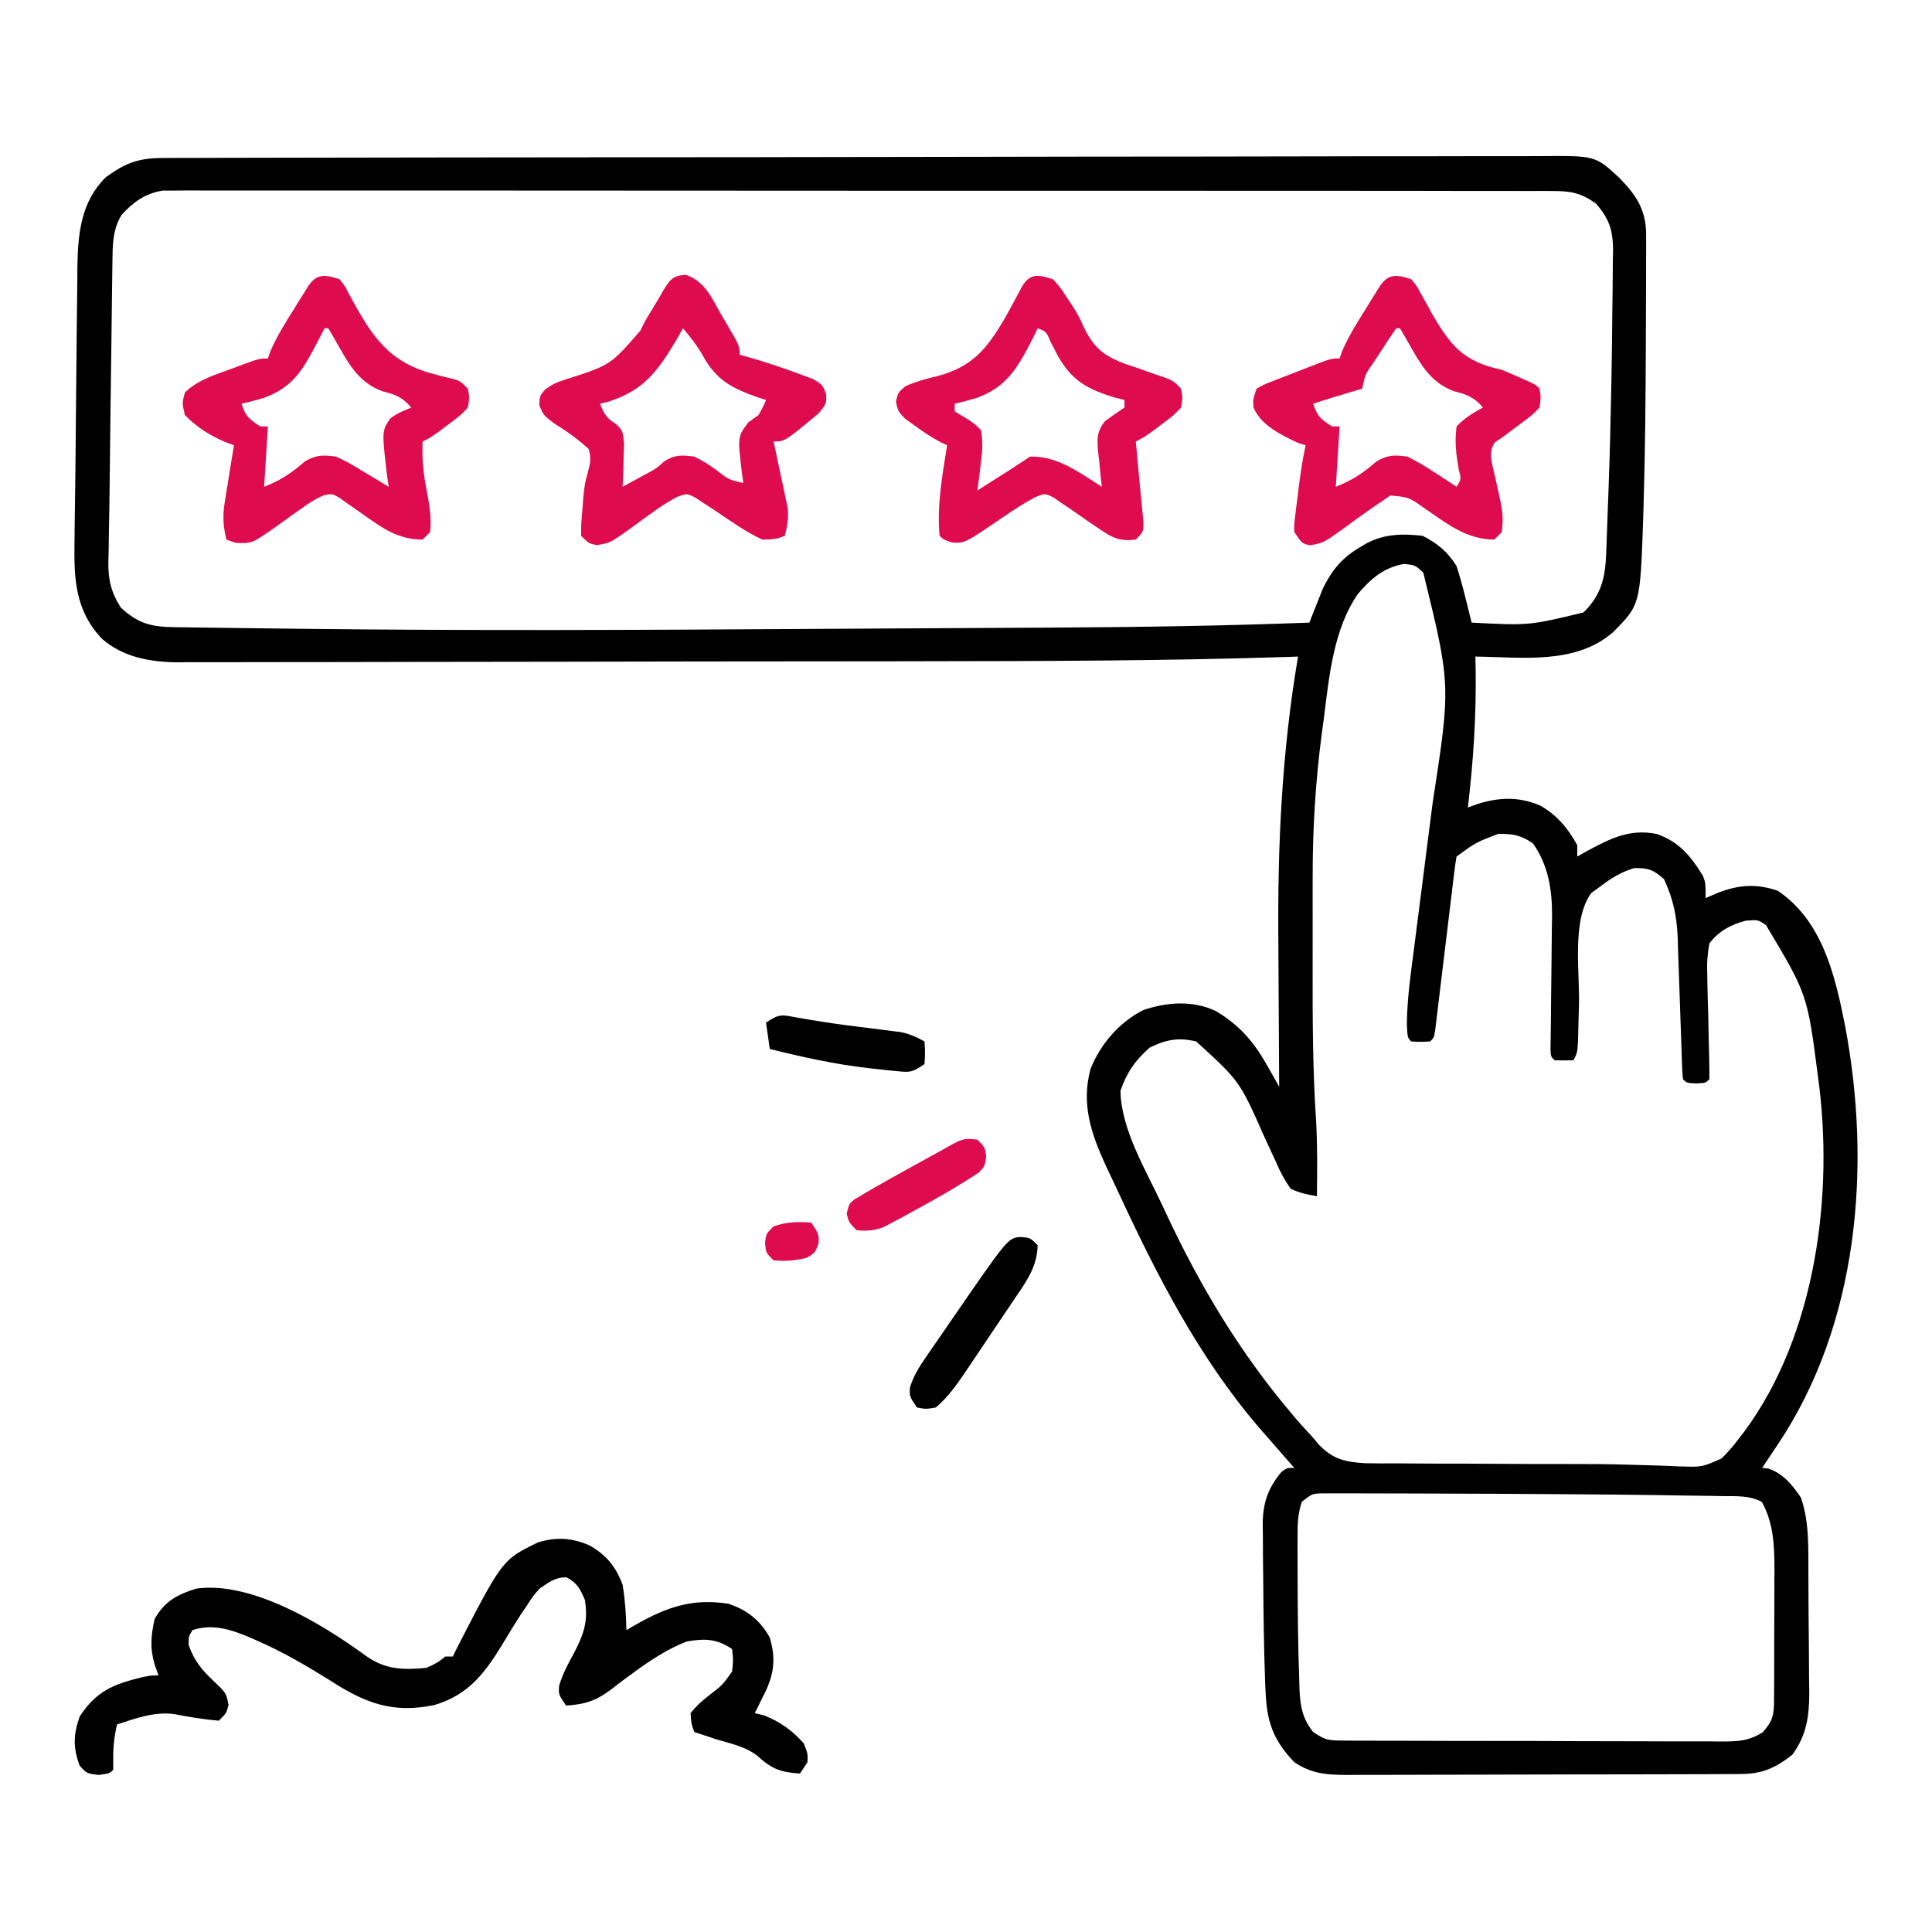
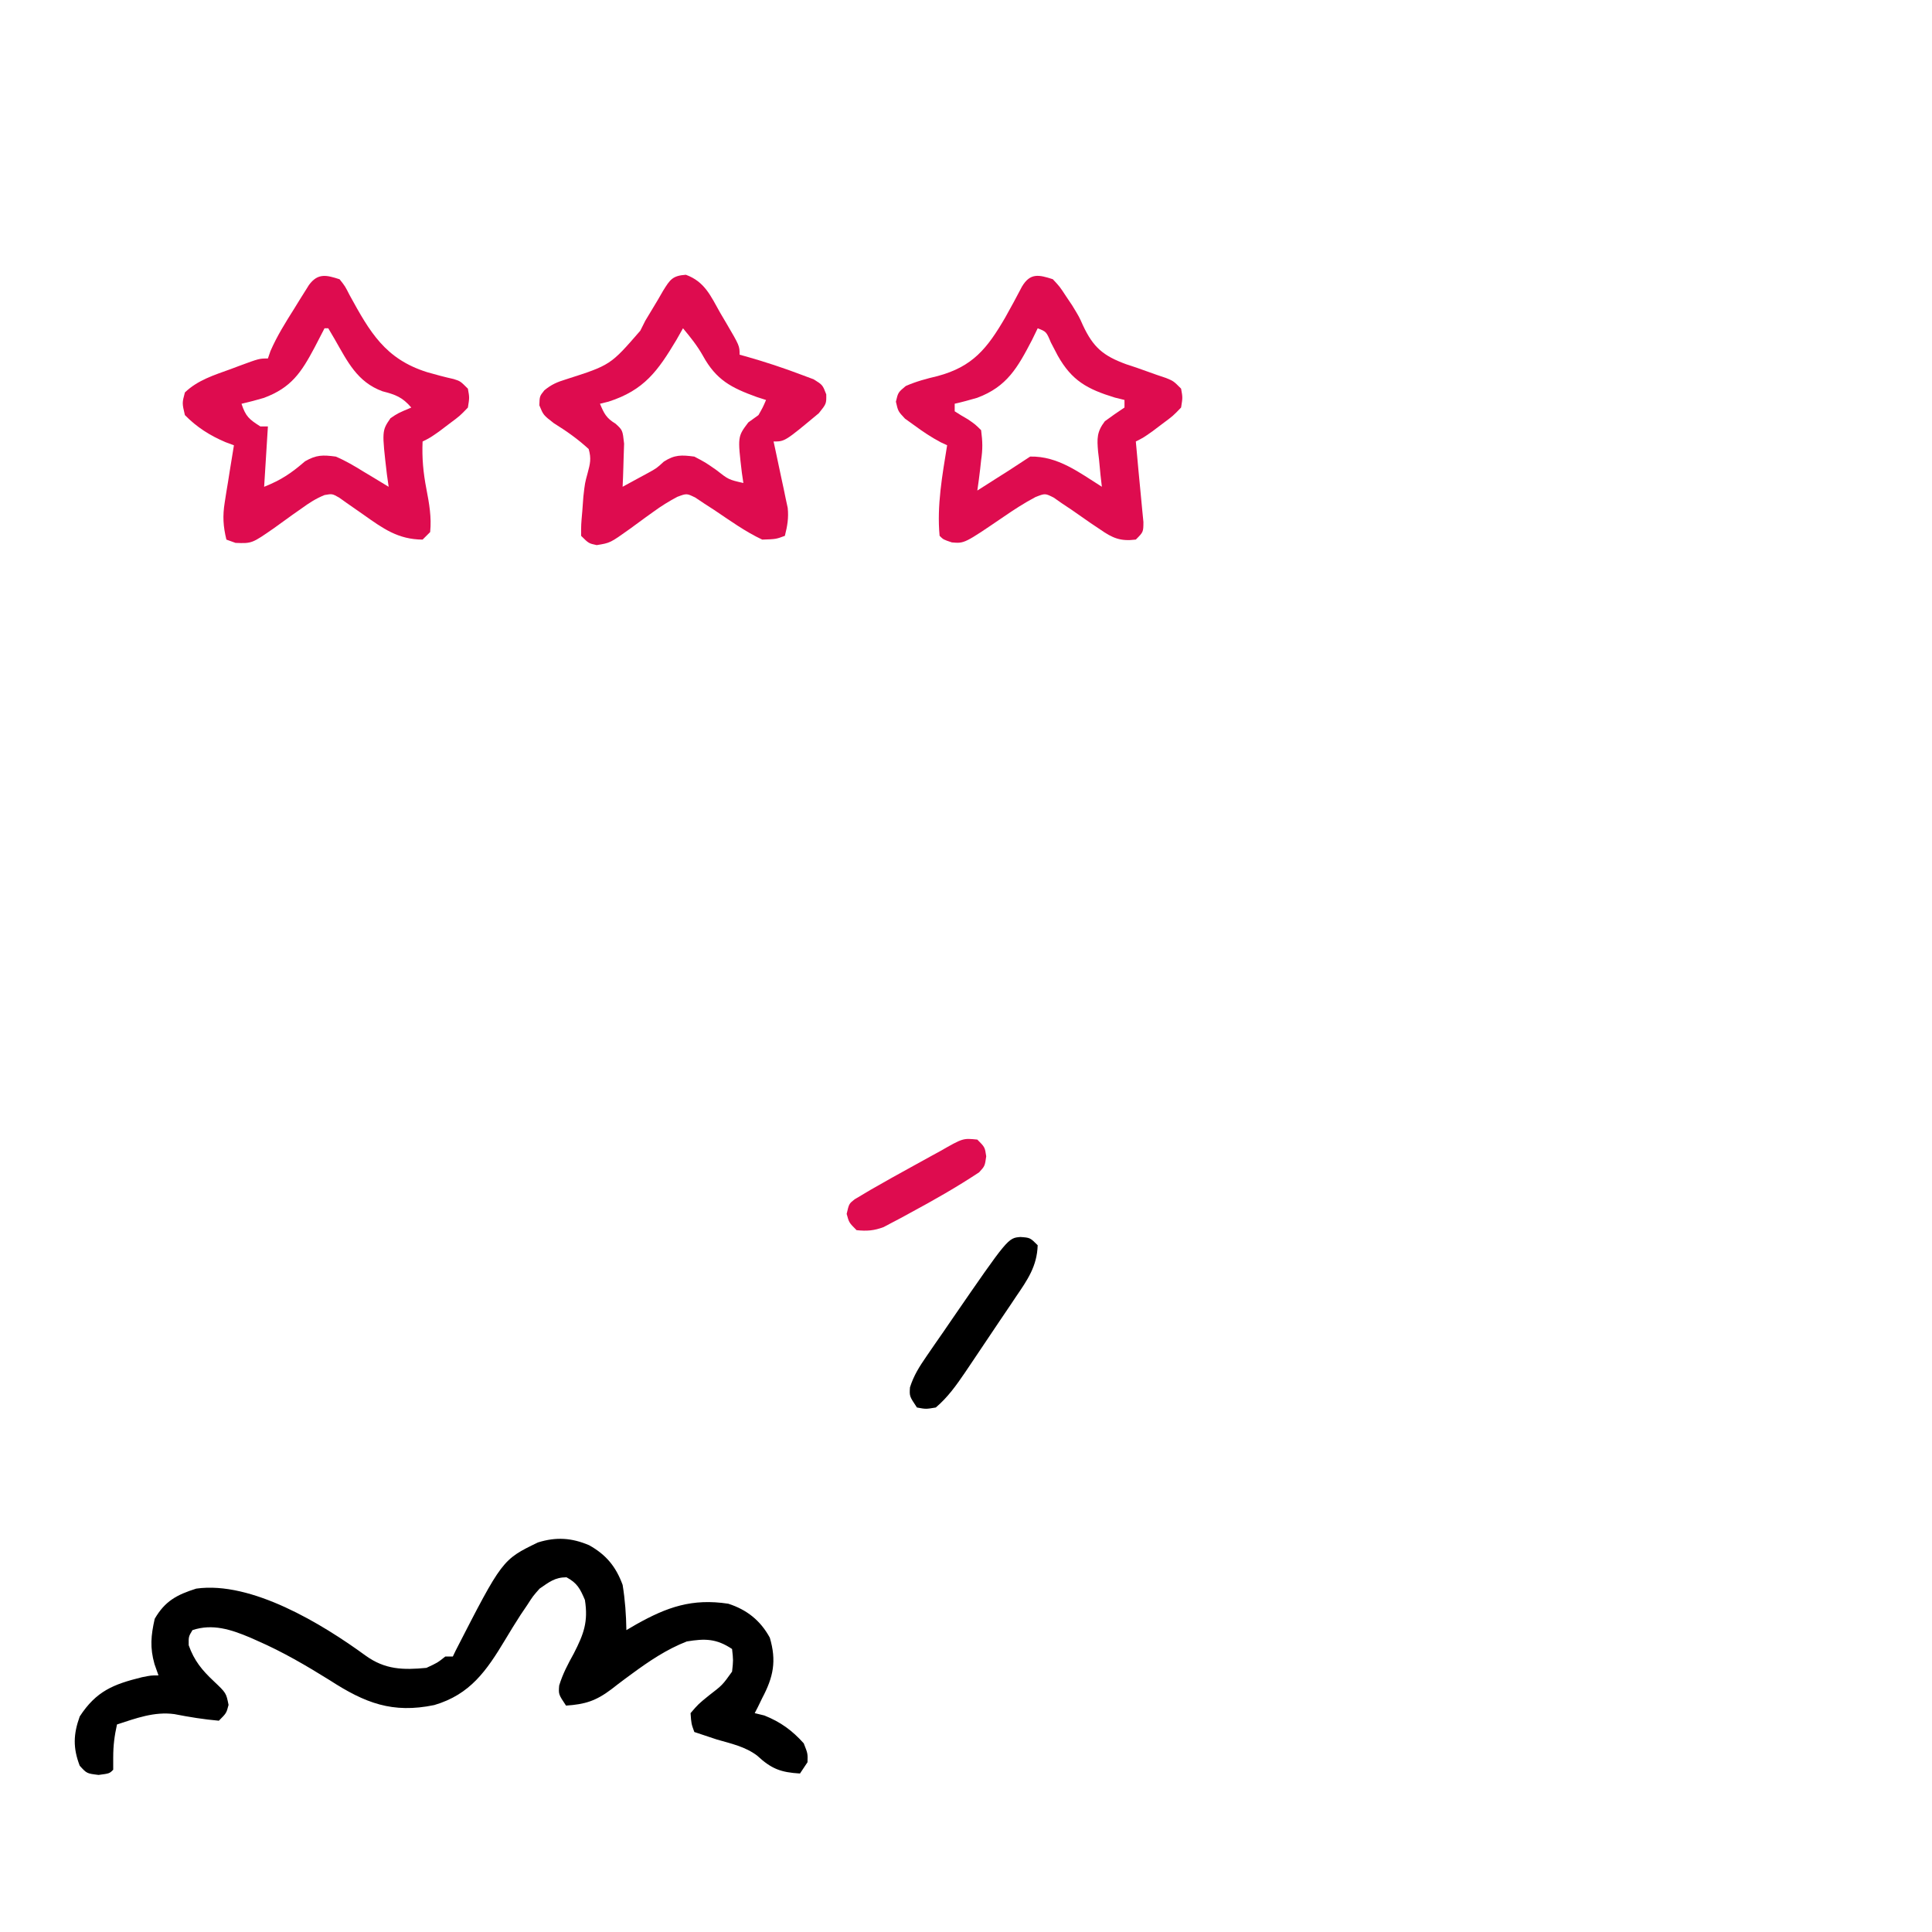
<svg xmlns="http://www.w3.org/2000/svg" width="60" height="60" viewBox="0 0 60 60" fill="none">
-   <path d="M5.079 4.906C5.155 4.905 5.231 4.905 5.31 4.905C5.567 4.904 5.823 4.904 6.08 4.904C6.265 4.903 6.451 4.903 6.636 4.902C7.146 4.901 7.657 4.9 8.167 4.899C8.717 4.899 9.267 4.897 9.817 4.896C11.146 4.893 12.475 4.892 13.804 4.89C14.179 4.89 14.555 4.889 14.93 4.889C17.259 4.886 19.589 4.883 21.918 4.882C22.458 4.881 22.997 4.881 23.537 4.881C23.671 4.88 23.805 4.88 23.943 4.88C26.117 4.879 28.29 4.875 30.464 4.87C32.694 4.865 34.925 4.862 37.155 4.862C38.408 4.861 39.661 4.86 40.914 4.856C41.98 4.853 43.047 4.851 44.114 4.853C44.658 4.853 45.203 4.853 45.747 4.85C46.245 4.848 46.744 4.848 47.242 4.85C47.422 4.85 47.603 4.85 47.783 4.848C49.541 4.832 49.541 4.832 50.273 5.508C50.807 6.045 51.123 6.517 51.122 7.283C51.122 7.404 51.123 7.525 51.123 7.649C51.122 7.78 51.121 7.911 51.121 8.046C51.121 8.252 51.121 8.252 51.121 8.461C51.12 8.907 51.118 9.353 51.116 9.8C51.115 10.105 51.114 10.41 51.113 10.715C51.107 12.376 51.092 14.036 51.042 15.695C51.035 15.927 51.035 15.927 51.029 16.163C50.937 18.784 50.937 18.784 50.095 19.633C48.928 20.648 47.28 20.41 45.82 20.39C45.823 20.532 45.826 20.674 45.828 20.821C45.847 22.256 45.755 23.653 45.586 25.078C45.691 25.04 45.797 25.002 45.905 24.963C46.573 24.755 47.185 24.739 47.834 25.019C48.349 25.307 48.705 25.735 48.984 26.25C48.984 26.366 48.984 26.482 48.984 26.601C49.074 26.55 49.163 26.5 49.255 26.448C49.993 26.049 50.598 25.731 51.445 25.898C52.148 26.142 52.504 26.58 52.888 27.202C52.969 27.422 52.969 27.422 52.969 27.89C53.104 27.832 53.239 27.774 53.379 27.715C54.022 27.476 54.546 27.438 55.21 27.663C56.605 28.603 56.996 30.312 57.304 31.875C58.126 36.231 57.719 41.133 55.195 44.883C55.108 45.014 55.02 45.146 54.932 45.277C54.83 45.43 54.83 45.43 54.726 45.586C54.792 45.593 54.857 45.6 54.924 45.608C55.38 45.768 55.664 46.113 55.928 46.508C56.2 47.279 56.155 48.126 56.161 48.932C56.161 49.062 56.163 49.191 56.163 49.324C56.165 49.597 56.166 49.869 56.167 50.142C56.169 50.42 56.171 50.697 56.175 50.975C56.179 51.378 56.181 51.781 56.183 52.184C56.185 52.308 56.187 52.431 56.189 52.558C56.187 53.294 56.109 53.886 55.664 54.492C55.136 54.912 54.72 55.092 54.051 55.094C53.936 55.095 53.822 55.096 53.703 55.096C53.514 55.096 53.514 55.096 53.322 55.097C53.189 55.097 53.057 55.098 52.92 55.099C52.48 55.1 52.04 55.101 51.6 55.102C51.295 55.102 50.99 55.103 50.685 55.104C50.126 55.105 49.568 55.105 49.009 55.106C48.188 55.106 47.366 55.108 46.545 55.112C45.833 55.115 45.121 55.116 44.409 55.116C44.106 55.116 43.804 55.117 43.501 55.119C43.078 55.121 42.654 55.12 42.231 55.12C42.106 55.121 41.981 55.122 41.852 55.123C41.212 55.119 40.743 55.095 40.195 54.726C39.527 54.028 39.34 53.455 39.302 52.507C39.297 52.411 39.293 52.314 39.289 52.215C39.25 51.166 39.238 50.117 39.231 49.068C39.229 48.866 39.227 48.665 39.224 48.463C39.221 48.176 39.22 47.888 39.219 47.601C39.217 47.471 39.217 47.471 39.215 47.339C39.218 46.684 39.373 46.221 39.792 45.718C39.961 45.586 39.961 45.586 40.195 45.586C40.15 45.534 40.104 45.483 40.057 45.43C39.828 45.171 39.601 44.91 39.375 44.648C39.239 44.493 39.239 44.493 39.101 44.335C37.219 42.138 35.921 39.594 34.711 36.982C34.587 36.717 34.462 36.453 34.337 36.189C33.883 35.2 33.574 34.282 33.867 33.2C34.171 32.43 34.761 31.744 35.506 31.369C36.243 31.118 37.03 31.063 37.746 31.392C38.481 31.826 38.925 32.334 39.345 33.076C39.417 33.203 39.489 33.329 39.563 33.459C39.617 33.555 39.671 33.651 39.726 33.75C39.725 33.603 39.725 33.603 39.724 33.453C39.717 32.513 39.712 31.572 39.708 30.631C39.706 30.148 39.704 29.665 39.7 29.182C39.675 26.209 39.813 23.329 40.312 20.39C40.161 20.395 40.161 20.395 40.008 20.401C36.263 20.523 32.518 20.531 28.771 20.535C28.431 20.536 28.091 20.536 27.751 20.537C26.246 20.539 24.74 20.541 23.235 20.541C22.871 20.542 22.507 20.542 22.144 20.542C22.053 20.542 21.963 20.542 21.87 20.542C20.396 20.543 18.923 20.546 17.449 20.55C15.926 20.554 14.404 20.556 12.881 20.556C12.03 20.557 11.178 20.558 10.327 20.561C9.53 20.564 8.733 20.564 7.936 20.563C7.644 20.563 7.352 20.563 7.06 20.565C6.661 20.567 6.263 20.566 5.864 20.565C5.692 20.567 5.692 20.567 5.516 20.569C4.67 20.561 3.832 20.414 3.173 19.844C2.329 18.96 2.294 17.968 2.314 16.809C2.316 16.655 2.317 16.502 2.319 16.343C2.323 15.972 2.328 15.6 2.334 15.229C2.343 14.624 2.348 14.018 2.353 13.413C2.358 12.751 2.364 12.09 2.372 11.428C2.377 11.008 2.381 10.589 2.384 10.169C2.388 9.691 2.394 9.213 2.401 8.734C2.402 8.59 2.402 8.446 2.403 8.297C2.421 7.254 2.51 6.279 3.281 5.508C3.905 5.05 4.312 4.907 5.079 4.906ZM3.772 6.679C3.49 7.154 3.499 7.617 3.491 8.16C3.49 8.238 3.489 8.315 3.488 8.395C3.484 8.65 3.481 8.906 3.478 9.162C3.476 9.342 3.474 9.522 3.471 9.702C3.466 10.08 3.461 10.459 3.457 10.838C3.45 11.409 3.442 11.98 3.434 12.552C3.423 13.363 3.414 14.174 3.406 14.986C3.401 15.489 3.393 15.992 3.383 16.495C3.38 16.716 3.376 16.936 3.373 17.157C3.37 17.252 3.368 17.347 3.365 17.445C3.359 18.01 3.448 18.388 3.75 18.867C4.302 19.377 4.697 19.467 5.436 19.478C5.512 19.479 5.589 19.48 5.668 19.481C5.925 19.485 6.183 19.488 6.441 19.491C6.626 19.494 6.812 19.497 6.997 19.499C7.506 19.506 8.015 19.512 8.524 19.518C8.848 19.521 9.172 19.525 9.496 19.529C14.638 19.589 19.781 19.566 24.924 19.533C25.926 19.527 26.929 19.521 27.931 19.516C29.042 19.511 30.152 19.505 31.263 19.498C31.724 19.495 32.186 19.493 32.648 19.491C35.322 19.477 37.992 19.437 40.664 19.336C40.701 19.241 40.738 19.146 40.776 19.049C40.826 18.923 40.876 18.798 40.928 18.669C40.977 18.545 41.026 18.422 41.076 18.294C41.343 17.735 41.662 17.338 42.195 17.021C42.273 16.974 42.352 16.926 42.433 16.877C42.994 16.577 43.559 16.57 44.179 16.64C44.653 16.881 44.953 17.132 45.234 17.578C45.331 17.882 45.416 18.177 45.491 18.486C45.511 18.568 45.532 18.649 45.553 18.734C45.604 18.934 45.654 19.135 45.703 19.336C47.482 19.428 47.482 19.428 49.175 19.021C49.706 18.503 49.848 17.982 49.878 17.256C49.881 17.172 49.885 17.088 49.889 17.002C49.897 16.803 49.904 16.604 49.91 16.405C49.923 16.008 49.939 15.612 49.954 15.215C49.993 14.167 50.019 13.119 50.039 12.07C50.041 11.963 50.043 11.855 50.045 11.745C50.058 11.058 50.067 10.371 50.072 9.684C50.075 9.46 50.077 9.235 50.081 9.01C50.086 8.694 50.088 8.378 50.089 8.062C50.091 7.968 50.093 7.874 50.095 7.777C50.093 7.163 49.986 6.808 49.57 6.328C49.111 5.991 48.787 5.932 48.222 5.932C48.147 5.931 48.072 5.931 47.994 5.93C47.742 5.929 47.489 5.93 47.237 5.931C47.054 5.93 46.871 5.93 46.689 5.929C46.186 5.927 45.684 5.928 45.181 5.929C44.64 5.929 44.098 5.928 43.556 5.926C42.495 5.924 41.434 5.924 40.373 5.925C39.51 5.925 38.648 5.925 37.785 5.925C37.663 5.925 37.54 5.925 37.413 5.924C37.164 5.924 36.915 5.924 36.666 5.924C34.328 5.922 31.991 5.923 29.653 5.924C27.514 5.925 25.374 5.924 23.235 5.921C21.039 5.918 18.843 5.917 16.647 5.918C15.414 5.918 14.181 5.918 12.947 5.916C11.898 5.914 10.848 5.914 9.798 5.916C9.262 5.917 8.727 5.917 8.191 5.916C7.7 5.914 7.21 5.915 6.72 5.917C6.542 5.917 6.365 5.917 6.187 5.916C5.946 5.914 5.705 5.916 5.464 5.918C5.263 5.918 5.263 5.918 5.058 5.918C4.509 6.005 4.142 6.271 3.772 6.679ZM42.173 18.442C41.406 19.547 41.276 21.029 41.111 22.331C41.091 22.473 41.072 22.615 41.052 22.761C40.854 24.262 40.763 25.744 40.766 27.258C40.766 27.418 40.765 27.579 40.765 27.74C40.765 28.074 40.765 28.409 40.766 28.744C40.767 29.166 40.766 29.587 40.765 30.009C40.763 31.613 40.765 33.214 40.873 34.814C40.916 35.592 40.908 36.369 40.898 37.148C40.586 37.095 40.358 37.051 40.078 36.914C39.883 36.626 39.756 36.393 39.624 36.079C39.545 35.909 39.466 35.739 39.387 35.569C39.327 35.438 39.327 35.438 39.265 35.304C38.5 33.574 38.5 33.574 37.148 32.343C36.593 32.212 36.214 32.284 35.705 32.534C35.252 32.934 34.996 33.302 34.797 33.874C34.817 35.092 35.602 36.366 36.108 37.456C36.158 37.562 36.158 37.562 36.208 37.67C37.258 39.92 38.496 41.989 40.1 43.886C40.183 43.986 40.183 43.986 40.269 44.087C40.376 44.211 40.486 44.333 40.598 44.452C40.781 44.648 40.781 44.648 40.932 44.835C41.378 45.314 41.758 45.405 42.406 45.442C42.733 45.449 43.059 45.448 43.386 45.446C43.564 45.447 43.741 45.449 43.919 45.45C44.387 45.455 44.855 45.455 45.324 45.454C45.788 45.454 46.252 45.458 46.716 45.461C47.351 45.466 47.986 45.468 48.621 45.466C49.301 45.465 49.979 45.467 50.658 45.49C50.889 45.498 51.119 45.504 51.35 45.509C51.628 45.517 51.906 45.527 52.184 45.541C52.86 45.562 52.86 45.562 53.463 45.295C53.673 45.09 53.85 44.885 54.023 44.648C54.072 44.585 54.121 44.522 54.172 44.457C56.397 41.449 56.961 37.076 56.462 33.457C56.13 30.88 56.13 30.88 54.846 28.731C54.598 28.56 54.598 28.56 54.214 28.593C53.734 28.726 53.393 28.904 53.086 29.297C53.024 29.655 53.005 29.917 53.021 30.273C53.023 30.365 53.024 30.458 53.025 30.553C53.03 30.847 53.039 31.141 53.049 31.435C53.056 31.731 53.062 32.027 53.067 32.323C53.071 32.506 53.075 32.69 53.081 32.874C53.087 33.088 53.087 33.301 53.086 33.515C52.969 33.633 52.969 33.633 52.676 33.647C52.383 33.633 52.383 33.633 52.266 33.515C52.25 33.355 52.241 33.194 52.236 33.033C52.233 32.93 52.229 32.828 52.225 32.722C52.22 32.554 52.22 32.554 52.215 32.383C52.206 32.148 52.198 31.912 52.189 31.676C52.176 31.304 52.163 30.932 52.151 30.559C52.14 30.2 52.126 29.842 52.113 29.483C52.11 29.373 52.107 29.263 52.104 29.149C52.076 28.463 51.968 27.93 51.679 27.304C51.349 27.01 51.191 26.951 50.749 26.96C50.326 27.09 50.039 27.271 49.687 27.539C49.598 27.604 49.508 27.669 49.416 27.736C48.809 28.569 49.061 30.166 49.037 31.183C49.031 31.427 49.024 31.671 49.017 31.915C49.014 32.059 49.01 32.203 49.006 32.352C48.984 32.695 48.984 32.695 48.867 32.929C48.672 32.934 48.476 32.934 48.281 32.929C48.164 32.812 48.164 32.812 48.152 32.605C48.154 32.47 48.154 32.47 48.156 32.332C48.157 32.229 48.158 32.127 48.16 32.022C48.161 31.91 48.163 31.799 48.165 31.684C48.167 31.449 48.169 31.214 48.171 30.979C48.174 30.608 48.178 30.236 48.184 29.865C48.189 29.507 48.192 29.149 48.194 28.791C48.197 28.627 48.197 28.627 48.201 28.459C48.204 27.632 48.09 26.881 47.607 26.191C47.221 25.933 46.992 25.891 46.523 25.898C45.828 26.166 45.828 26.166 45.234 26.601C45.203 26.776 45.179 26.953 45.158 27.129C45.145 27.241 45.131 27.354 45.117 27.469C45.102 27.591 45.088 27.713 45.073 27.839C45.058 27.963 45.043 28.088 45.027 28.216C44.978 28.615 44.931 29.015 44.883 29.414C44.82 29.939 44.756 30.464 44.692 30.988C44.678 31.111 44.663 31.233 44.649 31.358C44.635 31.471 44.621 31.583 44.607 31.698C44.589 31.848 44.589 31.848 44.571 31.999C44.531 32.226 44.531 32.226 44.414 32.343C44.121 32.358 44.121 32.358 43.828 32.343C43.711 32.226 43.711 32.226 43.691 31.798C43.7 31.017 43.811 30.247 43.912 29.473C43.933 29.31 43.953 29.146 43.974 28.983C44.028 28.554 44.083 28.126 44.139 27.698C44.227 27.013 44.314 26.329 44.401 25.644C44.431 25.407 44.462 25.171 44.492 24.934C45.057 21.274 45.057 21.274 44.202 17.783C43.954 17.553 43.954 17.553 43.608 17.512C42.975 17.626 42.581 17.964 42.173 18.442ZM40.429 46.64C40.297 47.038 40.297 47.341 40.297 47.76C40.297 47.836 40.297 47.912 40.296 47.991C40.296 48.239 40.297 48.487 40.298 48.735C40.298 48.819 40.298 48.903 40.298 48.99C40.302 50.05 40.31 51.111 40.349 52.17C40.352 52.268 40.354 52.366 40.357 52.467C40.382 52.999 40.447 53.367 40.781 53.789C41.154 54.037 41.246 54.053 41.674 54.054C41.785 54.056 41.896 54.056 42.01 54.057C42.132 54.057 42.254 54.057 42.379 54.057C42.507 54.058 42.635 54.059 42.768 54.06C43.193 54.062 43.618 54.062 44.043 54.062C44.338 54.063 44.633 54.064 44.928 54.065C45.547 54.066 46.166 54.067 46.785 54.067C47.499 54.066 48.214 54.069 48.929 54.073C49.617 54.076 50.305 54.077 50.993 54.077C51.286 54.077 51.579 54.078 51.871 54.08C52.28 54.082 52.689 54.081 53.098 54.08C53.219 54.081 53.341 54.083 53.465 54.084C53.986 54.08 54.288 54.076 54.74 53.8C55.055 53.45 55.093 53.262 55.095 52.803C55.096 52.696 55.096 52.588 55.097 52.478C55.097 52.361 55.097 52.245 55.098 52.125C55.098 52.006 55.098 51.886 55.099 51.763C55.099 51.509 55.1 51.255 55.1 51.001C55.1 50.614 55.102 50.228 55.104 49.841C55.105 49.594 55.105 49.347 55.105 49.1C55.106 48.928 55.106 48.928 55.108 48.752C55.105 48.013 55.085 47.305 54.715 46.644C54.337 46.439 53.931 46.467 53.511 46.463C53.358 46.46 53.358 46.46 53.201 46.457C52.855 46.45 52.509 46.446 52.163 46.443C51.919 46.439 51.674 46.435 51.429 46.431C50.575 46.419 49.721 46.412 48.867 46.406C48.741 46.405 48.741 46.405 48.613 46.404C47.332 46.394 46.051 46.388 44.77 46.385C44.494 46.384 44.219 46.383 43.943 46.382C43.506 46.38 43.069 46.379 42.632 46.379C42.47 46.379 42.307 46.379 42.145 46.378C41.921 46.377 41.697 46.377 41.474 46.377C41.285 46.377 41.285 46.377 41.093 46.377C40.754 46.384 40.754 46.384 40.429 46.64Z" fill="black" />
  <path d="M18.296 47.988C18.825 48.284 19.127 48.651 19.336 49.219C19.413 49.688 19.445 50.15 19.453 50.625C19.554 50.566 19.655 50.507 19.759 50.446C20.718 49.908 21.494 49.634 22.618 49.805C23.193 49.99 23.615 50.324 23.907 50.859C24.121 51.583 24.018 52.081 23.672 52.734C23.626 52.829 23.58 52.923 23.533 53.02C23.502 53.081 23.47 53.141 23.438 53.203C23.537 53.227 23.636 53.252 23.738 53.276C24.24 53.477 24.601 53.739 24.961 54.141C25.086 54.456 25.086 54.456 25.078 54.727C25.001 54.843 24.924 54.959 24.844 55.078C24.243 55.042 23.956 54.932 23.516 54.524C23.148 54.244 22.705 54.149 22.266 54.023C22.032 53.945 21.797 53.867 21.563 53.789C21.469 53.531 21.469 53.531 21.446 53.203C21.686 52.923 21.686 52.923 22.017 52.654C22.436 52.332 22.436 52.332 22.735 51.914C22.774 51.563 22.774 51.563 22.735 51.211C22.251 50.888 21.897 50.882 21.328 50.977C20.704 51.22 20.159 51.588 19.622 51.983C19.55 52.036 19.478 52.089 19.404 52.143C19.265 52.247 19.126 52.352 18.989 52.46C18.505 52.826 18.167 52.929 17.578 52.969C17.344 52.617 17.344 52.617 17.366 52.345C17.476 51.983 17.637 51.681 17.82 51.35C18.132 50.741 18.271 50.365 18.165 49.688C18.017 49.34 17.927 49.163 17.593 48.984C17.233 48.984 17.052 49.134 16.758 49.336C16.552 49.568 16.552 49.568 16.377 49.841C16.273 49.996 16.273 49.996 16.166 50.153C16.002 50.408 15.843 50.664 15.688 50.925C15.111 51.884 14.605 52.623 13.487 52.952C12.187 53.222 11.334 52.888 10.247 52.185C9.513 51.728 8.784 51.301 7.991 50.955C7.918 50.922 7.844 50.889 7.769 50.856C7.175 50.606 6.602 50.417 5.977 50.625C5.856 50.826 5.856 50.826 5.86 51.094C6.032 51.577 6.276 51.871 6.643 52.215C7.024 52.577 7.024 52.577 7.098 52.947C7.032 53.203 7.032 53.203 6.797 53.438C6.326 53.397 5.877 53.324 5.413 53.233C4.791 53.149 4.219 53.364 3.633 53.555C3.554 53.913 3.516 54.209 3.516 54.58C3.516 54.706 3.516 54.831 3.516 54.961C3.399 55.078 3.399 55.078 3.062 55.122C2.696 55.078 2.696 55.078 2.476 54.837C2.264 54.283 2.276 53.862 2.476 53.306C2.99 52.518 3.52 52.307 4.408 52.088C4.688 52.031 4.688 52.031 4.922 52.031C4.861 51.857 4.861 51.857 4.798 51.68C4.653 51.166 4.687 50.795 4.805 50.273C5.124 49.722 5.493 49.526 6.094 49.336C7.81 49.095 10.005 50.432 11.353 51.416C11.959 51.853 12.517 51.867 13.243 51.797C13.585 51.639 13.585 51.639 13.829 51.445C13.906 51.445 13.983 51.445 14.063 51.445C14.092 51.385 14.121 51.325 14.15 51.263C15.599 48.438 15.599 48.438 16.706 47.902C17.273 47.725 17.755 47.758 18.296 47.988Z" fill="black" />
-   <path d="M43.828 8.672C44.002 8.88 44.002 8.88 44.144 9.15C44.225 9.296 44.225 9.296 44.309 9.444C44.365 9.547 44.422 9.65 44.48 9.756C44.974 10.595 45.335 11.121 46.308 11.402C46.418 11.429 46.528 11.456 46.641 11.485C46.845 11.568 47.048 11.656 47.249 11.748C47.333 11.785 47.417 11.822 47.503 11.86C47.696 11.953 47.696 11.953 47.813 12.07C47.855 12.341 47.855 12.341 47.813 12.656C47.569 12.906 47.569 12.906 47.249 13.14C47.046 13.29 46.843 13.442 46.641 13.594C46.531 13.667 46.531 13.667 46.418 13.741C46.231 14.039 46.313 14.278 46.383 14.608C46.413 14.733 46.413 14.733 46.443 14.861C46.69 15.964 46.69 15.964 46.641 16.524C46.564 16.601 46.486 16.678 46.407 16.758C45.531 16.752 44.938 16.262 44.238 15.784C43.747 15.438 43.747 15.438 43.178 15.389C43.036 15.486 43.036 15.486 42.891 15.586C42.822 15.633 42.752 15.68 42.68 15.729C42.35 15.955 42.027 16.191 41.705 16.428C41.101 16.86 41.101 16.86 40.679 16.936C40.43 16.875 40.43 16.875 40.196 16.524C40.189 16.299 40.189 16.299 40.22 16.048C40.231 15.957 40.242 15.866 40.253 15.771C40.265 15.676 40.278 15.581 40.291 15.483C40.302 15.389 40.313 15.295 40.325 15.198C40.382 14.737 40.447 14.282 40.547 13.828C40.47 13.804 40.393 13.78 40.313 13.755C39.803 13.521 39.147 13.2 38.931 12.655C38.907 12.422 38.907 12.422 39.024 12.07C39.249 11.944 39.249 11.944 39.54 11.831C39.644 11.79 39.748 11.749 39.856 11.706C39.966 11.665 40.075 11.623 40.188 11.58C40.298 11.537 40.407 11.493 40.52 11.449C41.331 11.133 41.331 11.133 41.602 11.133C41.629 11.056 41.655 10.979 41.682 10.9C41.887 10.432 42.15 10.012 42.422 9.58C42.475 9.494 42.528 9.409 42.583 9.32C42.634 9.239 42.685 9.157 42.737 9.073C42.784 8.999 42.83 8.925 42.878 8.848C43.154 8.475 43.419 8.541 43.828 8.672ZM43.36 10.195C43.176 10.461 42.999 10.729 42.825 11.001C42.775 11.077 42.726 11.154 42.674 11.232C42.399 11.62 42.399 11.62 42.305 12.07C42.225 12.095 42.144 12.118 42.061 12.143C41.956 12.175 41.85 12.206 41.741 12.239C41.636 12.27 41.532 12.301 41.424 12.334C41.209 12.399 40.995 12.468 40.782 12.539C40.915 12.939 41.021 13.022 41.368 13.242C41.445 13.242 41.522 13.242 41.602 13.242C41.563 13.861 41.525 14.48 41.485 15.117C42.029 14.9 42.324 14.695 42.755 14.325C43.106 14.123 43.31 14.126 43.711 14.18C43.999 14.327 44.251 14.47 44.517 14.649C44.587 14.693 44.656 14.738 44.728 14.784C44.898 14.894 45.066 15.005 45.235 15.117C45.382 14.88 45.382 14.88 45.301 14.575C45.219 14.088 45.172 13.737 45.235 13.242C45.478 12.99 45.746 12.82 46.055 12.656C45.779 12.334 45.567 12.256 45.161 12.151C44.375 11.864 44.075 11.229 43.678 10.538C43.612 10.425 43.545 10.312 43.477 10.195C43.438 10.195 43.4 10.195 43.36 10.195Z" fill="#DE0C4F" />
  <path d="M10.546 8.673C10.717 8.888 10.717 8.888 10.859 9.168C11.489 10.318 11.964 11.149 13.264 11.558C13.538 11.637 13.811 11.71 14.09 11.772C14.296 11.837 14.296 11.837 14.531 12.071C14.581 12.347 14.581 12.347 14.531 12.657C14.283 12.915 14.283 12.915 13.96 13.155C13.853 13.235 13.747 13.316 13.638 13.399C13.359 13.594 13.359 13.594 13.124 13.712C13.102 14.224 13.144 14.679 13.242 15.184C13.329 15.638 13.406 16.06 13.359 16.524C13.281 16.601 13.204 16.679 13.124 16.758C12.361 16.753 11.894 16.413 11.286 15.982C11.113 15.86 10.94 15.738 10.765 15.619C10.689 15.565 10.613 15.511 10.535 15.455C10.318 15.332 10.318 15.332 10.079 15.374C9.808 15.483 9.598 15.621 9.361 15.793C9.27 15.856 9.18 15.92 9.087 15.985C8.898 16.12 8.71 16.255 8.523 16.392C7.824 16.879 7.824 16.879 7.315 16.86C7.222 16.826 7.128 16.793 7.031 16.758C6.93 16.344 6.911 16.023 6.979 15.603C6.995 15.499 7.012 15.395 7.028 15.288C7.046 15.181 7.064 15.074 7.082 14.964C7.099 14.855 7.117 14.746 7.134 14.633C7.177 14.365 7.221 14.097 7.265 13.829C7.179 13.797 7.093 13.765 7.004 13.732C6.521 13.527 6.11 13.267 5.742 12.891C5.654 12.518 5.654 12.518 5.742 12.188C6.143 11.803 6.65 11.649 7.163 11.463C7.248 11.431 7.333 11.399 7.421 11.366C8.052 11.133 8.052 11.133 8.32 11.133C8.346 11.057 8.373 10.98 8.4 10.901C8.604 10.432 8.868 10.013 9.14 9.581C9.193 9.495 9.246 9.409 9.3 9.321C9.351 9.239 9.402 9.158 9.455 9.074C9.501 8.999 9.548 8.925 9.596 8.849C9.872 8.475 10.138 8.54 10.546 8.673ZM10.078 10.196C9.975 10.394 9.872 10.593 9.77 10.791C9.353 11.574 9.044 12.041 8.195 12.357C7.965 12.424 7.734 12.487 7.5 12.54C7.633 12.94 7.739 13.022 8.085 13.243C8.163 13.243 8.24 13.243 8.32 13.243C8.281 13.862 8.242 14.48 8.203 15.118C8.747 14.9 9.042 14.696 9.473 14.326C9.825 14.123 10.027 14.126 10.429 14.18C10.735 14.31 11.012 14.475 11.293 14.649C11.406 14.716 11.406 14.716 11.521 14.785C11.705 14.894 11.887 15.006 12.07 15.118C12.052 14.989 12.034 14.861 12.015 14.728C11.858 13.38 11.858 13.38 12.127 12.988C12.355 12.833 12.355 12.833 12.773 12.657C12.497 12.334 12.284 12.256 11.879 12.152C11.093 11.864 10.793 11.23 10.396 10.538C10.329 10.425 10.263 10.312 10.195 10.196C10.156 10.196 10.117 10.196 10.078 10.196Z" fill="#DE0C4F" />
  <path d="M21.3 8.533C21.888 8.748 22.071 9.191 22.369 9.719C22.427 9.817 22.485 9.915 22.545 10.017C22.969 10.74 22.969 10.74 22.969 11.016C23.072 11.043 23.072 11.043 23.176 11.072C23.763 11.239 24.34 11.429 24.91 11.646C25.029 11.69 25.147 11.734 25.269 11.78C25.547 11.953 25.547 11.953 25.66 12.247C25.665 12.539 25.665 12.539 25.43 12.832C24.375 13.711 24.375 13.711 24.024 13.711C24.039 13.779 24.053 13.847 24.069 13.917C24.136 14.226 24.201 14.536 24.266 14.846C24.289 14.953 24.312 15.06 24.336 15.17C24.358 15.274 24.379 15.378 24.401 15.485C24.422 15.58 24.442 15.675 24.463 15.773C24.496 16.088 24.452 16.335 24.375 16.641C24.098 16.744 24.098 16.744 23.672 16.758C23.141 16.509 22.665 16.163 22.179 15.837C22.078 15.772 21.977 15.707 21.874 15.64C21.783 15.58 21.692 15.519 21.599 15.456C21.327 15.32 21.327 15.32 21.029 15.432C20.769 15.572 20.534 15.716 20.296 15.891C20.176 15.977 20.176 15.977 20.053 16.065C19.887 16.185 19.722 16.306 19.557 16.428C18.949 16.862 18.949 16.862 18.531 16.929C18.282 16.875 18.282 16.875 18.047 16.641C18.046 16.296 18.046 16.296 18.084 15.872C18.095 15.724 18.106 15.575 18.117 15.423C18.165 15 18.165 15 18.249 14.694C18.328 14.399 18.367 14.242 18.282 13.945C17.936 13.627 17.597 13.391 17.199 13.142C16.875 12.891 16.875 12.891 16.75 12.588C16.758 12.305 16.758 12.305 16.905 12.122C17.129 11.938 17.301 11.866 17.577 11.781C18.958 11.339 18.958 11.339 19.885 10.27C19.936 10.168 19.987 10.066 20.04 9.961C20.168 9.745 20.297 9.531 20.428 9.316C20.483 9.221 20.538 9.125 20.595 9.027C20.808 8.684 20.886 8.561 21.3 8.533ZM21.211 10.195C21.143 10.315 21.075 10.435 21.005 10.559C20.432 11.516 20.008 12.117 18.9 12.473C18.812 12.495 18.724 12.517 18.633 12.539C18.759 12.842 18.829 12.985 19.115 13.157C19.336 13.359 19.336 13.359 19.382 13.778C19.379 13.939 19.373 14.1 19.366 14.26C19.363 14.342 19.361 14.425 19.359 14.509C19.354 14.712 19.345 14.915 19.336 15.117C19.503 15.027 19.669 14.937 19.834 14.846C19.927 14.796 20.019 14.746 20.115 14.694C20.393 14.541 20.393 14.541 20.616 14.336C20.957 14.117 21.164 14.128 21.563 14.18C21.905 14.359 21.905 14.359 22.237 14.59C22.628 14.896 22.628 14.896 23.086 15C23.071 14.897 23.056 14.794 23.04 14.687C22.906 13.56 22.906 13.56 23.24 13.118C23.344 13.043 23.448 12.968 23.555 12.891C23.692 12.65 23.692 12.65 23.79 12.422C23.696 12.392 23.603 12.362 23.507 12.331C22.709 12.043 22.243 11.801 21.83 11.049C21.654 10.735 21.441 10.471 21.211 10.195Z" fill="#DE0C4F" />
  <path d="M32.696 8.671C32.912 8.902 32.912 8.902 33.106 9.199C33.17 9.294 33.234 9.389 33.3 9.488C33.516 9.843 33.516 9.843 33.63 10.1C33.953 10.791 34.261 11.05 34.975 11.312C35.081 11.347 35.187 11.382 35.296 11.418C35.508 11.493 35.719 11.568 35.931 11.644C36.024 11.676 36.117 11.707 36.213 11.739C36.446 11.835 36.446 11.835 36.68 12.07C36.73 12.346 36.73 12.346 36.68 12.656C36.432 12.914 36.432 12.914 36.109 13.154C36.003 13.234 35.897 13.314 35.787 13.397C35.508 13.593 35.508 13.593 35.274 13.71C35.281 13.786 35.288 13.861 35.295 13.939C35.316 14.163 35.336 14.388 35.356 14.612C35.38 14.88 35.406 15.148 35.433 15.416C35.446 15.552 35.459 15.687 35.472 15.827C35.49 16.017 35.49 16.017 35.51 16.212C35.508 16.523 35.508 16.523 35.274 16.757C34.797 16.817 34.552 16.712 34.164 16.441C34.068 16.377 33.972 16.312 33.873 16.246C33.674 16.108 33.474 15.969 33.276 15.83C33.18 15.766 33.084 15.702 32.985 15.636C32.898 15.575 32.812 15.515 32.723 15.453C32.457 15.319 32.457 15.319 32.157 15.437C31.812 15.619 31.494 15.826 31.172 16.047C29.95 16.88 29.95 16.88 29.561 16.845C29.297 16.757 29.297 16.757 29.18 16.64C29.092 15.696 29.265 14.757 29.414 13.828C29.349 13.797 29.283 13.766 29.215 13.735C28.919 13.579 28.658 13.403 28.389 13.205C28.249 13.104 28.249 13.104 28.105 13.001C27.891 12.773 27.891 12.773 27.823 12.475C27.891 12.187 27.891 12.187 28.129 11.988C28.456 11.844 28.771 11.762 29.118 11.679C30.205 11.388 30.657 10.825 31.216 9.865C31.395 9.545 31.57 9.225 31.739 8.899C31.995 8.472 32.257 8.529 32.696 8.671ZM32.227 10.195C32.139 10.375 32.139 10.375 32.05 10.559C31.604 11.414 31.276 12.009 30.345 12.355C30.114 12.422 29.883 12.486 29.649 12.538C29.649 12.616 29.649 12.693 29.649 12.773C29.782 12.861 29.92 12.943 30.059 13.022C30.286 13.178 30.286 13.178 30.469 13.359C30.517 13.724 30.521 13.944 30.469 14.296C30.459 14.385 30.45 14.474 30.44 14.565C30.415 14.788 30.384 15.011 30.352 15.234C30.559 15.102 30.767 14.97 30.974 14.838C31.09 14.765 31.206 14.691 31.325 14.616C31.549 14.472 31.771 14.327 31.993 14.179C32.854 14.161 33.512 14.672 34.219 15.117C34.205 14.995 34.191 14.874 34.177 14.748C34.162 14.588 34.146 14.427 34.131 14.267C34.122 14.187 34.112 14.107 34.102 14.025C34.067 13.618 34.061 13.412 34.312 13.082C34.511 12.934 34.716 12.793 34.922 12.656C34.922 12.578 34.922 12.501 34.922 12.421C34.774 12.384 34.774 12.384 34.622 12.347C33.762 12.084 33.285 11.82 32.849 11.044C32.779 10.909 32.708 10.775 32.636 10.636C32.495 10.301 32.495 10.301 32.227 10.195Z" fill="#DE0C4F" />
  <path d="M31.692 38.416C31.992 38.438 31.992 38.438 32.226 38.672C32.207 39.325 31.906 39.753 31.55 40.274C31.494 40.357 31.438 40.441 31.381 40.527C31.262 40.704 31.144 40.88 31.024 41.055C30.843 41.323 30.663 41.592 30.483 41.861C30.367 42.033 30.252 42.204 30.137 42.376C30.083 42.456 30.029 42.536 29.974 42.618C29.701 43.019 29.435 43.395 29.062 43.711C28.755 43.763 28.755 43.763 28.476 43.711C28.242 43.36 28.242 43.36 28.26 43.086C28.379 42.712 28.551 42.444 28.773 42.121C28.901 41.934 28.901 41.934 29.032 41.744C29.122 41.614 29.213 41.483 29.304 41.353C29.39 41.227 29.477 41.1 29.566 40.97C31.305 38.446 31.305 38.446 31.692 38.416Z" fill="black" />
-   <path d="M24.763 31.603C25.282 31.694 25.799 31.777 26.321 31.843C26.436 31.858 26.551 31.873 26.67 31.888C26.9 31.918 27.131 31.946 27.361 31.975C27.522 31.996 27.522 31.996 27.686 32.017C27.782 32.029 27.878 32.041 27.977 32.053C28.253 32.111 28.465 32.206 28.711 32.343C28.733 32.68 28.733 32.68 28.711 33.046C28.34 33.293 28.298 33.309 27.887 33.269C27.746 33.255 27.746 33.255 27.602 33.241C27.501 33.23 27.401 33.219 27.297 33.207C27.194 33.196 27.091 33.185 26.985 33.174C25.94 33.054 24.926 32.831 23.906 32.577C23.868 32.307 23.829 32.036 23.789 31.757C24.212 31.475 24.281 31.513 24.763 31.603Z" fill="black" />
  <path d="M30.352 35.391C30.586 35.626 30.586 35.626 30.628 35.91C30.586 36.212 30.586 36.212 30.408 36.407C29.714 36.867 28.997 37.274 28.264 37.669C28.168 37.722 28.071 37.774 27.971 37.829C27.832 37.902 27.832 37.902 27.691 37.976C27.608 38.02 27.525 38.064 27.44 38.109C27.14 38.221 26.919 38.237 26.602 38.204C26.367 37.969 26.367 37.969 26.294 37.698C26.367 37.383 26.367 37.383 26.541 37.246C26.617 37.201 26.694 37.155 26.772 37.109C26.857 37.058 26.942 37.007 27.03 36.955C27.483 36.695 27.938 36.44 28.396 36.19C28.581 36.088 28.766 35.986 28.951 35.884C29.032 35.84 29.112 35.796 29.195 35.751C29.905 35.345 29.905 35.345 30.352 35.391Z" fill="#DE0C4F" />
-   <path d="M25.195 37.97C25.43 38.321 25.43 38.321 25.422 38.622C25.312 38.907 25.312 38.907 25.056 39.061C24.694 39.15 24.395 39.175 24.023 39.142C23.789 38.907 23.789 38.907 23.76 38.614C23.789 38.321 23.789 38.321 24.023 38.087C24.412 37.948 24.787 37.934 25.195 37.97Z" fill="#DE0C4F" />
</svg>